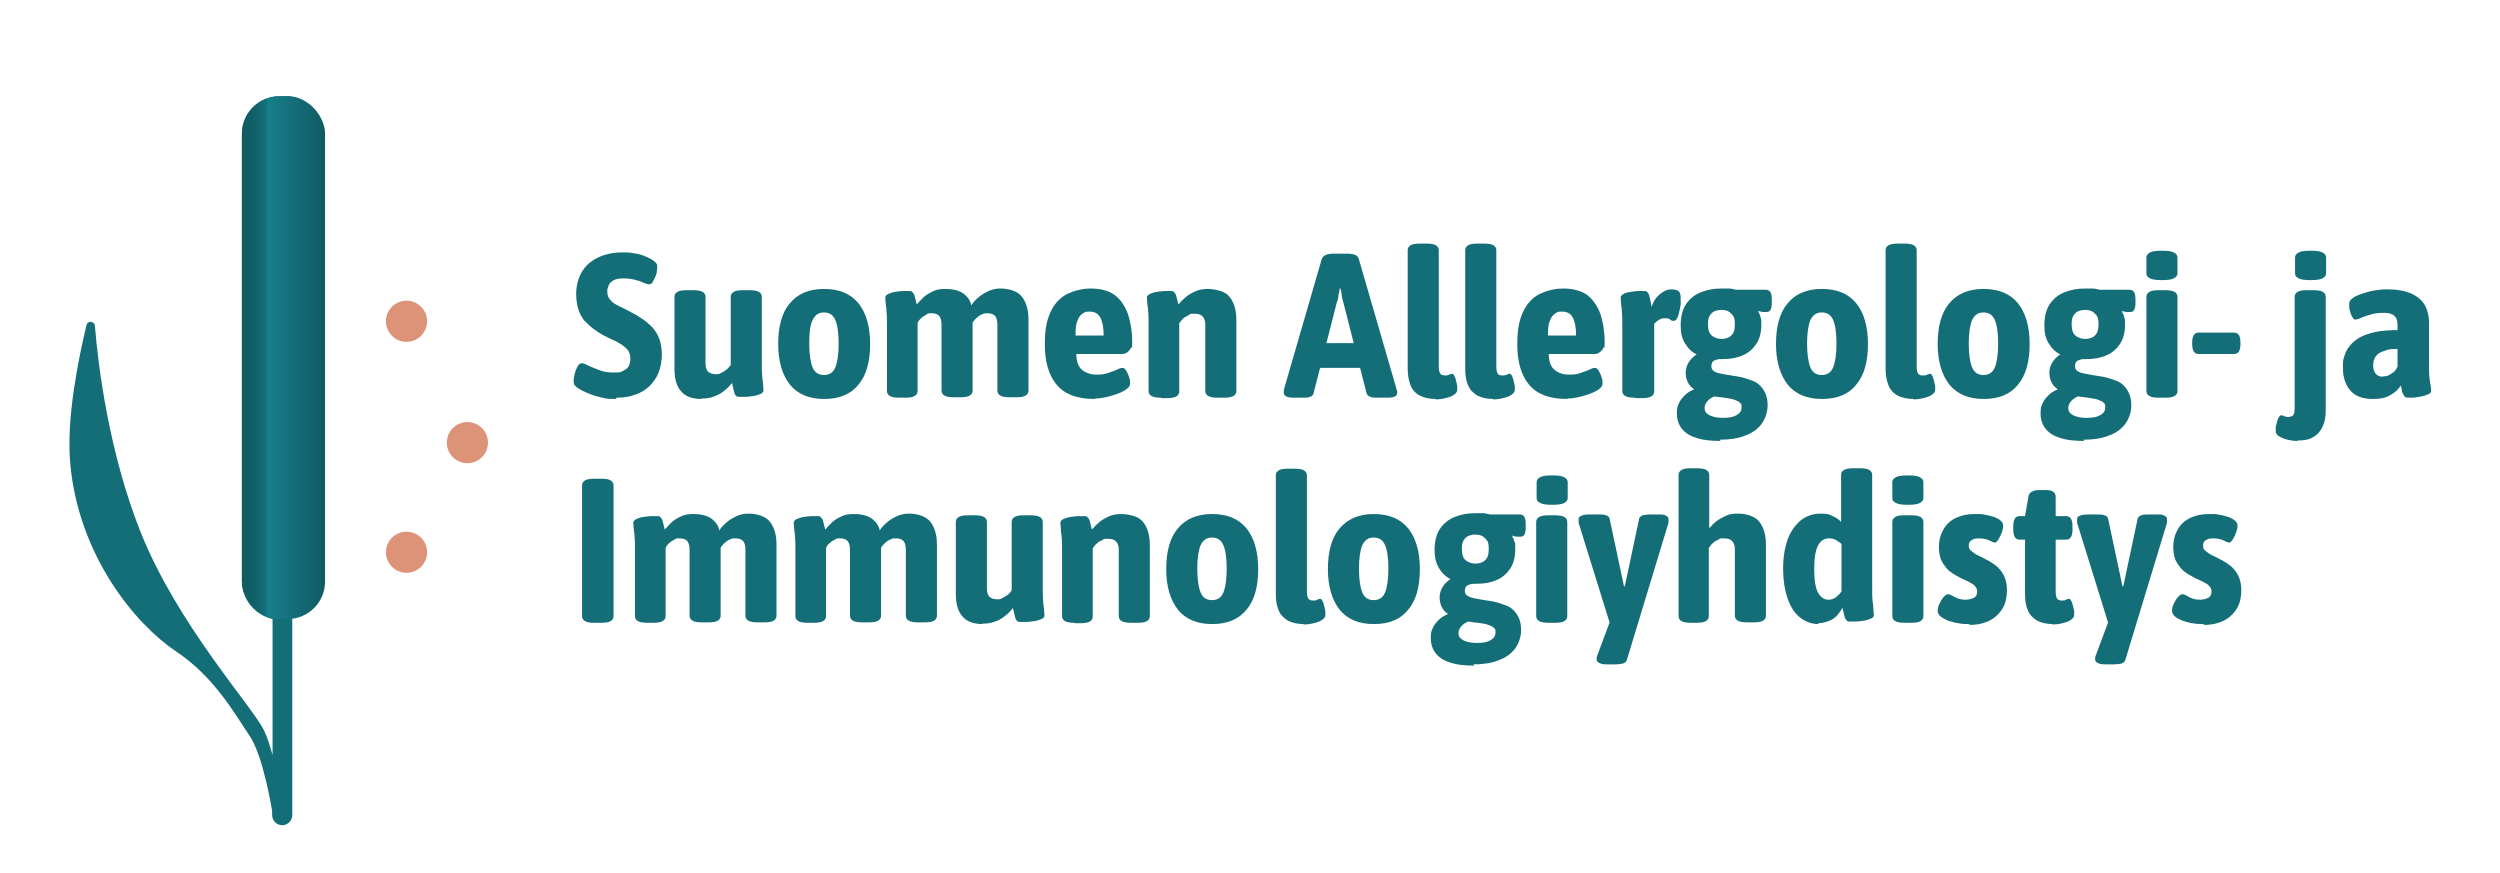
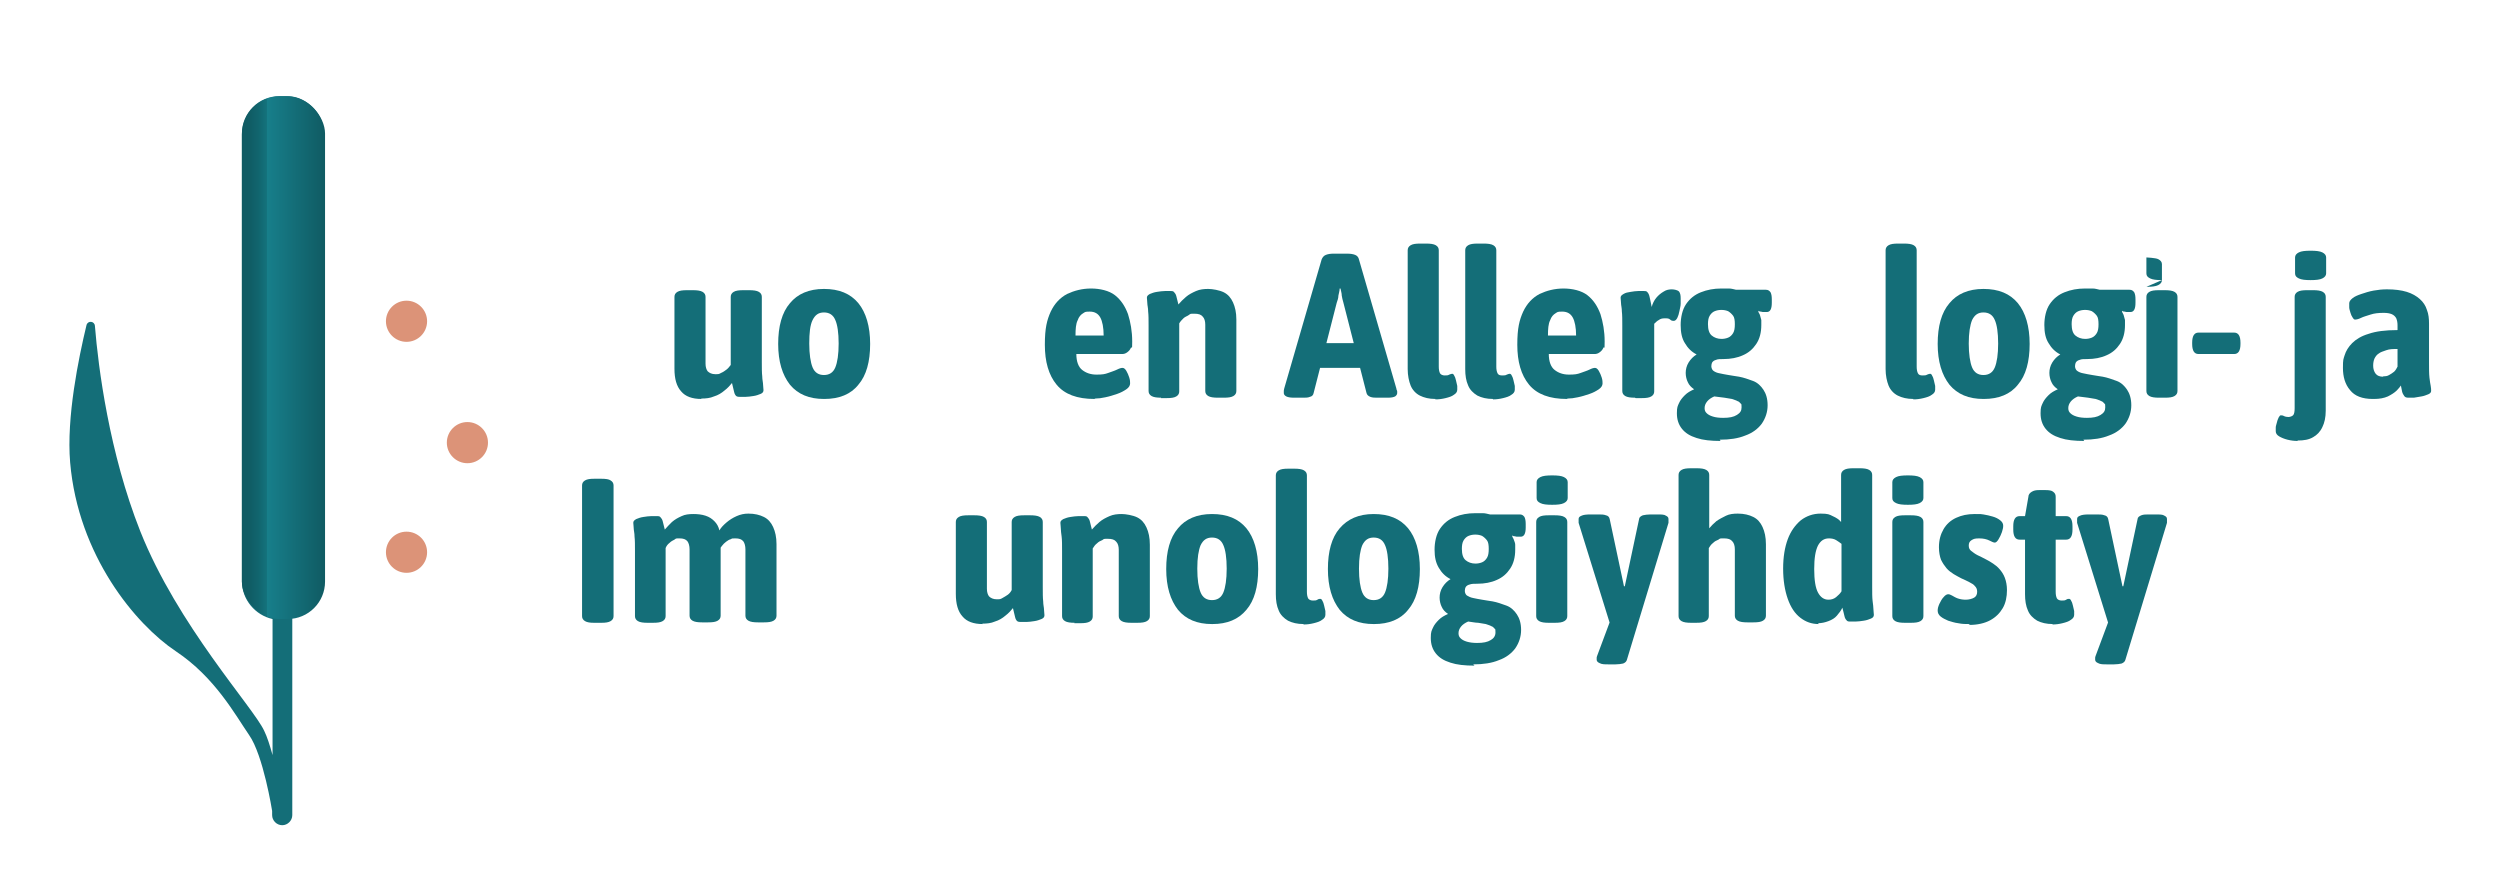
<svg xmlns="http://www.w3.org/2000/svg" id="Layer_1" version="1.1" viewBox="0 0 595.3 207.9">
  <defs>
    <style>
      .st0 {
        fill: #146e78;
      }

      .st1 {
        fill: #dc9378;
      }

      .st2 {
        fill: url(#linear-gradient);
      }
    </style>
    <linearGradient id="linear-gradient" x1="57.6" y1="85.2" x2="77.3" y2="85.2" gradientUnits="userSpaceOnUse">
      <stop offset="0" stop-color="#105b63" />
      <stop offset=".1" stop-color="#105d65" />
      <stop offset=".2" stop-color="#11656e" />
      <stop offset=".3" stop-color="#14727c" />
      <stop offset=".3" stop-color="#177f8b" />
      <stop offset="1" stop-color="#105b63" />
    </linearGradient>
  </defs>
  <g>
-     <path class="st0" d="M146.7,95c-1.2,0-2.3,0-3.3-.3s-1.9-.4-2.7-.8c-.8-.3-1.5-.6-2.1-.9-.6-.3-1-.6-1.4-.9-.4-.3-.6-.7-.6-1.2s0-.7.1-1.2.2-1,.4-1.5c.2-.5.4-.9.6-1.2.2-.3.5-.5.9-.5s.8.2,1.6.6c.8.4,1.7.7,2.7,1.1,1,.4,2.1.5,3.3.5s1.5,0,2-.3,1-.5,1.4-1c.3-.5.5-1.2.5-2s-.2-1.4-.5-1.9c-.4-.5-.8-.9-1.4-1.3-.6-.4-1.2-.8-1.9-1.1-.7-.3-1.5-.7-2.3-1.1-1-.5-1.9-1.1-2.7-1.7-.8-.6-1.5-1.3-2.2-2-.6-.8-1.1-1.7-1.4-2.7-.3-1-.5-2.3-.5-3.7s.3-3,.9-4.3,1.4-2.3,2.4-3.1c1-.8,2.2-1.4,3.5-1.8,1.3-.4,2.7-.6,4.1-.6s1.8,0,2.7.2c.9.1,1.7.3,2.5.6s1.4.6,1.9.9c.3.2.6.4.9.7s.4.6.4.9,0,.7-.1,1.2c0,.5-.2,1-.4,1.4s-.4.9-.6,1.2c-.2.3-.5.5-.8.5s-.8-.1-1.4-.4-1.3-.5-2.1-.7c-.8-.2-1.6-.3-2.6-.3s-1.7.1-2.3.4-1,.7-1.2,1.1c-.2.5-.4,1-.4,1.5,0,.9.2,1.6.8,2.2.5.6,1.2,1,2,1.4.8.4,1.7.8,2.6,1.3,1,.5,2,1.1,2.9,1.7.9.6,1.7,1.3,2.4,2,.7.8,1.3,1.7,1.7,2.8s.6,2.4.6,3.8-.3,3.1-.8,4.3-1.3,2.3-2.2,3.2c-1,.9-2.1,1.6-3.4,2-1.3.5-2.8.7-4.4.7Z" />
    <path class="st0" d="M167,95c-2.2,0-3.8-.6-4.8-1.8-1.1-1.2-1.6-3-1.6-5.4v-17.1c0-.5.2-.9.7-1.2s1.2-.4,2.3-.4h1.4c1,0,1.8.1,2.3.4s.7.7.7,1.2v15.9c0,.8.2,1.4.5,1.8.4.4,1,.7,1.8.7s.9,0,1.4-.3c.5-.2.9-.5,1.3-.8.4-.3.7-.7,1-1.1v-16.2c0-.5.2-.9.7-1.2s1.2-.4,2.3-.4h1.4c1,0,1.8.1,2.3.4s.7.7.7,1.2v15.5c0,1.4,0,2.6.1,3.4,0,.8.2,1.5.2,2,0,.5.1.9.1,1.3s-.2.7-.7.9c-.5.2-1,.4-1.7.5s-1.3.2-1.9.2-1,0-1.3,0-.6,0-.9-.2c-.2-.2-.4-.5-.5-1-.1-.5-.3-1.2-.5-2.1-.5.6-1,1.2-1.8,1.8-.7.6-1.5,1.1-2.5,1.4-.9.4-1.9.5-3,.5Z" />
    <path class="st0" d="M196.2,95c-3.5,0-6.2-1.1-8.1-3.4-1.8-2.3-2.8-5.5-2.8-9.7s.9-7.5,2.8-9.7c1.8-2.2,4.5-3.4,8.1-3.4s6.3,1.1,8.2,3.4c1.8,2.2,2.8,5.5,2.8,9.7s-.9,7.5-2.8,9.7c-1.8,2.3-4.6,3.4-8.1,3.4ZM196.2,89.3c1.3,0,2.2-.6,2.7-1.8.5-1.2.8-3.1.8-5.7s-.3-4.5-.8-5.6c-.5-1.2-1.4-1.8-2.7-1.8s-2.1.6-2.7,1.8-.8,3.1-.8,5.6.3,4.5.8,5.7c.5,1.2,1.4,1.8,2.7,1.8Z" />
-     <path class="st0" d="M214.2,94.7c-1,0-1.8-.1-2.3-.4s-.7-.7-.7-1.2v-15.5c0-1.4,0-2.6-.1-3.4,0-.9-.2-1.5-.2-2,0-.5-.1-.9-.1-1.3s.2-.6.7-.9c.5-.2,1-.4,1.7-.5.7-.1,1.3-.2,1.9-.2.6,0,1,0,1.3,0,.4,0,.7,0,.9.3.2.2.4.5.5.9.1.5.3,1.1.5,2,.5-.6,1.1-1.2,1.7-1.8.7-.6,1.4-1,2.3-1.4.8-.4,1.8-.5,2.8-.5s2,.1,2.9.4,1.5.7,2.1,1.3c.6.6,1,1.3,1.2,2.2.4-.7,1-1.3,1.7-1.9.7-.6,1.5-1.1,2.4-1.5.9-.4,1.8-.6,2.8-.6,1.5,0,2.7.3,3.7.8,1,.5,1.7,1.3,2.2,2.4.5,1.1.8,2.4.8,4.1v17c0,.5-.2.9-.7,1.2-.5.3-1.2.4-2.3.4h-1.4c-1,0-1.8-.1-2.3-.4s-.7-.7-.7-1.2v-15.8c0-.8-.2-1.5-.5-1.9-.4-.5-1-.7-1.9-.7s-.7,0-1.1.2c-.4.1-.7.3-1.1.6-.4.3-.7.6-1,1-.3.4-.6.8-.9,1.3l.2-4c.1.4.2.8.3,1.2s.1.8.1,1.2v16.9c0,.5-.2.9-.7,1.2s-1.2.4-2.3.4h-1.4c-1,0-1.8-.1-2.3-.4s-.7-.7-.7-1.2v-15.8c0-.8-.2-1.5-.5-1.9-.4-.5-1-.7-1.9-.7s-.8,0-1.2.3-.8.4-1.2.8-.7.7-.9,1.2v16.2c0,.5-.2.9-.7,1.2s-1.2.4-2.3.4h-1.4Z" />
    <path class="st0" d="M260.6,95c-4.1,0-7.1-1.1-9-3.4s-2.8-5.5-2.8-9.5.5-5.9,1.4-7.9c.9-1.9,2.2-3.3,3.9-4.2,1.7-.8,3.6-1.3,5.7-1.3s4.3.5,5.7,1.6c1.4,1.1,2.4,2.6,3.1,4.5.6,1.9,1,4.1,1,6.5s-.1,1.1-.3,1.5c-.2.5-.5.8-.9,1.1-.4.3-.8.4-1.2.4h-10.9c0,1.8.5,3.1,1.4,3.8.9.7,2,1.1,3.4,1.1s2-.1,2.8-.4c.8-.3,1.5-.5,2.1-.8.6-.3,1-.4,1.3-.4s.6.2.9.7.5,1,.7,1.6c.2.6.2,1.1.2,1.4,0,.5-.3,1-.9,1.4-.6.4-1.3.8-2.2,1.1-.9.3-1.8.6-2.8.8-.9.2-1.7.3-2.4.3ZM256.1,79.9h6.7c0-1.9-.3-3.4-.8-4.3-.5-.9-1.3-1.4-2.5-1.4s-1.1.1-1.6.4c-.5.3-1,.8-1.3,1.7-.4.8-.5,2-.5,3.6Z" />
    <path class="st0" d="M276.5,94.7c-1,0-1.8-.1-2.3-.4s-.7-.7-.7-1.2v-15.5c0-1.4,0-2.6-.1-3.4,0-.9-.2-1.5-.2-2,0-.5-.1-.9-.1-1.3s.2-.6.7-.9c.5-.2,1-.4,1.7-.5.7-.1,1.3-.2,1.9-.2.6,0,1,0,1.3,0,.4,0,.7,0,.9.3.2.2.4.5.5.9.1.5.3,1.1.5,2,.5-.6,1.1-1.2,1.8-1.8.7-.6,1.5-1,2.4-1.4.9-.4,1.9-.5,2.9-.5s2.7.3,3.7.8c1,.5,1.7,1.3,2.2,2.4.5,1.1.8,2.4.8,4.1v17c0,.5-.2.9-.7,1.2s-1.2.4-2.3.4h-1.4c-1,0-1.8-.1-2.3-.4s-.7-.7-.7-1.2v-15.8c0-.8-.2-1.5-.6-1.9-.4-.5-1-.7-2-.7s-.9,0-1.3.3-.9.4-1.3.8-.7.7-1,1.2v16.2c0,.5-.2.9-.7,1.2s-1.2.4-2.3.4h-1.4Z" />
    <path class="st0" d="M308.2,94.7c-.9,0-1.5-.1-1.9-.3s-.6-.5-.6-.8,0-.3,0-.4,0-.4.1-.7l8.9-30.7c.2-.5.5-.9,1-1.1.5-.2,1.1-.3,1.9-.3h3.1c.9,0,1.5.1,2,.3.5.2.8.6.9,1.1l8.9,30.7c0,.3.2.5.2.7s0,.3,0,.4c0,.3-.2.6-.5.8-.4.2-.9.3-1.8.3h-2.3c-.7,0-1.3,0-1.8-.2s-.8-.5-.9-.9l-5.5-21.5c-.2-.6-.3-1.2-.4-1.7,0-.6-.2-1.1-.3-1.7h-.2c0,.6-.2,1.1-.3,1.7,0,.6-.2,1.1-.4,1.7l-5.5,21.5c-.1.5-.4.8-.9.9-.4.2-1,.2-1.6.2h-2.3ZM311.8,87.6v-5.9h14.8v5.9h-14.8Z" />
    <path class="st0" d="M341.8,95c-1.5,0-2.7-.3-3.7-.8s-1.8-1.4-2.2-2.4-.7-2.4-.7-3.9v-28.3c0-.5.2-.9.7-1.2.5-.3,1.2-.4,2.3-.4h1.4c1,0,1.8.1,2.3.4.5.3.7.7.7,1.2v27.7c0,.7.1,1.2.3,1.6.2.3.6.5,1.1.5s.8,0,1.1-.2c.3-.1.5-.2.7-.2s.4.2.5.5c.2.3.3.7.4,1.1.1.4.2.8.3,1.3,0,.4,0,.7,0,.9,0,.5-.3.9-.8,1.2-.5.4-1.2.6-2,.8-.8.2-1.6.3-2.4.3Z" />
    <path class="st0" d="M355.5,95c-1.5,0-2.7-.3-3.7-.8-1-.6-1.8-1.4-2.2-2.4-.5-1.1-.7-2.4-.7-3.9v-28.3c0-.5.2-.9.7-1.2.5-.3,1.2-.4,2.3-.4h1.4c1,0,1.8.1,2.3.4.5.3.7.7.7,1.2v27.7c0,.7.1,1.2.3,1.6s.6.5,1.1.5.8,0,1.1-.2c.3-.1.5-.2.7-.2s.4.2.5.5c.2.3.3.7.4,1.1.1.4.2.8.3,1.3,0,.4,0,.7,0,.9,0,.5-.3.9-.8,1.2-.5.4-1.2.6-2,.8-.8.2-1.6.3-2.4.3Z" />
    <path class="st0" d="M373.1,95c-4.1,0-7.1-1.1-9-3.4s-2.8-5.5-2.8-9.5.5-5.9,1.4-7.9c.9-1.9,2.2-3.3,3.9-4.2,1.7-.8,3.6-1.3,5.7-1.3s4.3.5,5.7,1.6c1.4,1.1,2.4,2.6,3.1,4.5.6,1.9,1,4.1,1,6.5s-.1,1.1-.3,1.5c-.2.5-.5.8-.9,1.1-.4.3-.8.4-1.2.4h-10.9c0,1.8.5,3.1,1.4,3.8.9.7,2,1.1,3.4,1.1s2-.1,2.8-.4c.8-.3,1.5-.5,2.1-.8.6-.3,1-.4,1.3-.4s.6.2.9.7.5,1,.7,1.6c.2.6.2,1.1.2,1.4,0,.5-.3,1-.9,1.4-.6.4-1.3.8-2.2,1.1s-1.8.6-2.8.8c-.9.2-1.7.3-2.4.3ZM368.6,79.9h6.7c0-1.9-.3-3.4-.8-4.3-.5-.9-1.3-1.4-2.5-1.4s-1.1.1-1.6.4c-.5.3-1,.8-1.3,1.7-.4.8-.5,2-.5,3.6Z" />
    <path class="st0" d="M389.3,94.7c-1,0-1.8-.1-2.3-.4s-.7-.7-.7-1.2v-15.5c0-1.4,0-2.6-.1-3.4,0-.9-.2-1.5-.2-2,0-.5-.1-.9-.1-1.3s.2-.6.7-.9,1-.4,1.7-.5c.6-.1,1.3-.2,1.8-.2.6,0,1,0,1.3,0,.4,0,.7,0,.9.3.2.2.4.6.5,1.1.1.5.3,1.3.5,2.4.2-.8.6-1.6,1.1-2.2.5-.6,1.1-1.1,1.8-1.5.6-.4,1.3-.5,1.9-.5s1.4.2,1.7.5c.3.4.4.9.4,1.6s0,.7,0,1.3c0,.6-.2,1.2-.3,1.8-.1.6-.3,1.2-.5,1.6-.2.4-.5.7-.8.7s-.6,0-.9-.3-.7-.3-1.3-.3-1,.1-1.4.4c-.4.2-.8.6-1.1.9v16.1c0,.5-.2.9-.7,1.2s-1.2.4-2.3.4h-1.4Z" />
    <path class="st0" d="M409.7,105c-2.3,0-4.2-.2-5.7-.7-1.6-.5-2.7-1.2-3.5-2.2s-1.2-2.2-1.2-3.7.2-1.7.5-2.4c.3-.7.8-1.3,1.4-1.9.6-.6,1.3-1,2.2-1.4h0c-.7-.5-1.2-1-1.5-1.7-.3-.6-.5-1.4-.5-2.2s.2-1.7.7-2.5c.5-.8,1.1-1.4,1.9-1.9-1.2-.6-2.1-1.5-2.8-2.7-.7-1.1-1-2.5-1-4.3s.4-3.7,1.3-5c.9-1.3,2-2.2,3.5-2.8,1.5-.6,3.1-.9,4.9-.9s1.2,0,1.8,0c.6,0,1.2.2,1.7.3h7.1c.5,0,.8.2,1.1.6.2.4.3.9.3,1.7v.8c0,1.5-.4,2.2-1.2,2.2s-.3,0-.6,0c-.3,0-.5,0-.8-.1-.3,0-.5-.1-.6-.2v.2c0,.2.3.5.4.9.1.3.2.7.3,1.1,0,.4,0,.8,0,1.2,0,1.8-.4,3.3-1.2,4.5-.8,1.2-1.8,2.1-3.2,2.7-1.3.6-2.9.9-4.6.9-.8,0-1.4,0-1.8.2-.4.1-.7.3-.9.6-.1.2-.2.5-.2.9s.2.9.5,1.1c.4.3.9.5,1.5.6s1.3.3,2.1.4c.8.1,1.6.3,2.5.4,1.1.2,2.2.6,3.3,1s1.9,1.2,2.5,2.1c.6.9,1,2.1,1,3.7s-.5,3.1-1.4,4.4c-.9,1.2-2.2,2.2-3.9,2.8-1.7.7-3.7,1-6.1,1ZM410.3,99.5c1.5,0,2.5-.2,3.3-.7s1.1-1,1.1-1.8,0-.7-.2-.9c-.2-.2-.4-.5-.8-.6-.3-.2-.8-.3-1.3-.5-.5-.1-1.1-.2-1.8-.3s-1.5-.2-2.4-.3c-.7.3-1.3.7-1.7,1.2-.4.5-.6,1-.6,1.6s.2.9.5,1.2c.3.3.8.6,1.5.8.6.2,1.5.3,2.4.3ZM409.9,80.7c.6,0,1.1-.1,1.6-.3.5-.2.9-.6,1.2-1.1.3-.5.4-1.2.4-2.1s-.1-1.6-.4-2-.7-.8-1.2-1.1c-.5-.2-1-.3-1.6-.3s-1.1.1-1.6.3-.9.6-1.2,1.1c-.3.5-.4,1.2-.4,2,0,1.3.3,2.2.9,2.7.6.5,1.4.8,2.3.8Z" />
-     <path class="st0" d="M433.8,95c-3.5,0-6.2-1.1-8.1-3.4-1.8-2.3-2.8-5.5-2.8-9.7s.9-7.5,2.8-9.7c1.8-2.2,4.5-3.4,8.1-3.4s6.3,1.1,8.2,3.4c1.8,2.2,2.8,5.5,2.8,9.7s-.9,7.5-2.8,9.7c-1.8,2.3-4.6,3.4-8.1,3.4ZM433.8,89.3c1.3,0,2.2-.6,2.7-1.8.5-1.2.8-3.1.8-5.7s-.3-4.5-.8-5.6c-.5-1.2-1.4-1.8-2.7-1.8s-2.1.6-2.7,1.8c-.5,1.2-.8,3.1-.8,5.6s.3,4.5.8,5.7c.5,1.2,1.4,1.8,2.7,1.8Z" />
    <path class="st0" d="M455.6,95c-1.5,0-2.7-.3-3.7-.8s-1.8-1.4-2.2-2.4-.7-2.4-.7-3.9v-28.3c0-.5.2-.9.7-1.2.5-.3,1.2-.4,2.3-.4h1.4c1,0,1.8.1,2.3.4.5.3.7.7.7,1.2v27.7c0,.7.1,1.2.3,1.6s.6.5,1.1.5.8,0,1.1-.2c.3-.1.5-.2.7-.2s.4.2.5.5c.2.3.3.7.4,1.1.1.4.2.8.3,1.3,0,.4,0,.7,0,.9,0,.5-.3.9-.8,1.2-.5.4-1.2.6-2,.8-.8.2-1.6.3-2.4.3Z" />
    <path class="st0" d="M472.3,95c-3.5,0-6.2-1.1-8.1-3.4-1.8-2.3-2.8-5.5-2.8-9.7s.9-7.5,2.8-9.7c1.8-2.2,4.5-3.4,8.1-3.4s6.3,1.1,8.2,3.4c1.8,2.2,2.8,5.5,2.8,9.7s-.9,7.5-2.8,9.7c-1.8,2.3-4.6,3.4-8.1,3.4ZM472.3,89.3c1.3,0,2.2-.6,2.7-1.8.5-1.2.8-3.1.8-5.7s-.3-4.5-.8-5.6c-.5-1.2-1.4-1.8-2.7-1.8s-2.1.6-2.7,1.8c-.5,1.2-.8,3.1-.8,5.6s.3,4.5.8,5.7c.5,1.2,1.4,1.8,2.7,1.8Z" />
    <path class="st0" d="M496.3,105c-2.3,0-4.2-.2-5.7-.7-1.6-.5-2.7-1.2-3.5-2.2s-1.2-2.2-1.2-3.7.2-1.7.5-2.4c.3-.7.8-1.3,1.4-1.9.6-.6,1.3-1,2.2-1.4h0c-.7-.5-1.2-1-1.5-1.7-.3-.6-.5-1.4-.5-2.2s.2-1.7.7-2.5c.5-.8,1.1-1.4,1.9-1.9-1.2-.6-2.1-1.5-2.8-2.7-.7-1.1-1-2.5-1-4.3s.4-3.7,1.3-5c.9-1.3,2-2.2,3.5-2.8,1.5-.6,3.1-.9,4.9-.9s1.2,0,1.8,0c.6,0,1.2.2,1.7.3h7.1c.5,0,.8.2,1.1.6.2.4.3.9.3,1.7v.8c0,1.5-.4,2.2-1.2,2.2s-.3,0-.6,0c-.3,0-.5,0-.8-.1-.3,0-.5-.1-.6-.2v.2c0,.2.3.5.4.9.1.3.2.7.3,1.1,0,.4,0,.8,0,1.2,0,1.8-.4,3.3-1.2,4.5-.8,1.2-1.8,2.1-3.2,2.7-1.3.6-2.9.9-4.6.9-.8,0-1.4,0-1.8.2-.4.1-.7.3-.9.6-.1.2-.2.5-.2.9s.2.9.5,1.1c.4.3.9.5,1.5.6s1.3.3,2.1.4c.8.1,1.6.3,2.5.4,1.1.2,2.2.6,3.3,1s1.9,1.2,2.5,2.1c.6.9,1,2.1,1,3.7s-.5,3.1-1.4,4.4c-.9,1.2-2.2,2.2-3.9,2.8-1.7.7-3.7,1-6.1,1ZM496.9,99.5c1.5,0,2.5-.2,3.3-.7s1.1-1,1.1-1.8,0-.7-.2-.9c-.2-.2-.4-.5-.8-.6-.3-.2-.8-.3-1.3-.5-.5-.1-1.1-.2-1.8-.3s-1.5-.2-2.4-.3c-.7.3-1.3.7-1.7,1.2-.4.5-.6,1-.6,1.6s.2.9.5,1.2c.3.3.8.6,1.5.8.6.2,1.5.3,2.4.3ZM496.5,80.7c.6,0,1.1-.1,1.6-.3.5-.2.9-.6,1.2-1.1.3-.5.4-1.2.4-2.1s-.1-1.6-.4-2-.7-.8-1.2-1.1c-.5-.2-1-.3-1.6-.3s-1.1.1-1.6.3-.9.6-1.2,1.1c-.3.5-.4,1.2-.4,2,0,1.3.3,2.2.9,2.7.6.5,1.4.8,2.3.8Z" />
-     <path class="st0" d="M514.1,94.7c-1,0-1.8-.1-2.3-.4s-.7-.7-.7-1.2v-22.4c0-.5.2-.9.7-1.2s1.2-.4,2.3-.4h1.4c1,0,1.8.1,2.3.4.5.3.7.7.7,1.2v22.4c0,.5-.2.9-.7,1.2-.5.3-1.2.4-2.3.4h-1.4ZM514.8,66.7c-1.3,0-2.2-.1-2.8-.4-.6-.3-.9-.6-.9-1.2v-3.8c0-.5.3-.9.9-1.2.6-.3,1.5-.4,2.8-.4s2.2.1,2.8.4c.6.3.9.7.9,1.2v3.8c0,.5-.3.9-.9,1.2-.6.3-1.5.4-2.8.4Z" />
+     <path class="st0" d="M514.1,94.7c-1,0-1.8-.1-2.3-.4s-.7-.7-.7-1.2v-22.4c0-.5.2-.9.7-1.2s1.2-.4,2.3-.4h1.4c1,0,1.8.1,2.3.4.5.3.7.7.7,1.2v22.4c0,.5-.2.9-.7,1.2-.5.3-1.2.4-2.3.4h-1.4ZM514.8,66.7c-1.3,0-2.2-.1-2.8-.4-.6-.3-.9-.6-.9-1.2v-3.8s2.2.1,2.8.4c.6.3.9.7.9,1.2v3.8c0,.5-.3.9-.9,1.2-.6.3-1.5.4-2.8.4Z" />
    <path class="st0" d="M523.5,84.3c-1,0-1.5-.8-1.5-2.4v-.3c0-1.6.5-2.4,1.5-2.4h8.5c1,0,1.5.8,1.5,2.4v.3c0,1.6-.5,2.4-1.5,2.4h-8.5Z" />
    <path class="st0" d="M547.1,105c-.8,0-1.6-.1-2.4-.3-.8-.2-1.5-.5-2-.8-.5-.3-.8-.7-.8-1.2s0-.5,0-.9c0-.4.2-.8.3-1.3s.3-.8.4-1.1c.2-.3.3-.5.5-.5s.5,0,.8.2c.2.1.6.2,1,.2s1-.2,1.2-.5c.2-.3.3-.8.3-1.6v-26.5c0-.5.2-.9.7-1.2s1.2-.4,2.3-.4h1.4c1,0,1.8.1,2.3.4s.7.7.7,1.2v27.1c0,1.6-.3,2.9-.8,3.9-.5,1.1-1.3,1.9-2.2,2.4-1,.6-2.2.8-3.7.8ZM550.2,66.7c-1.3,0-2.2-.1-2.8-.4-.6-.3-.9-.6-.9-1.2v-3.8c0-.5.3-.9.9-1.2.6-.3,1.5-.4,2.8-.4s2.2.1,2.8.4c.6.3.9.7.9,1.2v3.8c0,.5-.3.9-.9,1.2-.6.3-1.5.4-2.8.4Z" />
    <path class="st0" d="M565,95c-2.5,0-4.3-.7-5.4-2.1-1.2-1.4-1.7-3.2-1.7-5.3s.1-2,.4-3c.3-1,.9-2,1.8-2.9.9-.9,2.2-1.7,3.9-2.2,1.7-.6,4-.9,6.9-.9v-1.1c0-.7-.1-1.2-.3-1.7-.2-.4-.6-.8-1.1-1-.5-.2-1.1-.3-1.9-.3-1.2,0-2.2.1-3.1.4s-1.7.5-2.3.8c-.6.3-1.1.4-1.4.4s-.4-.2-.6-.5c-.2-.3-.4-.7-.5-1.1-.1-.4-.3-.9-.3-1.3,0-.4,0-.8,0-1,0-.4.3-.8.8-1.2.5-.4,1.2-.7,2.1-1,.9-.3,1.8-.6,2.9-.8,1.1-.2,2.1-.3,3.2-.3,1.8,0,3.4.2,4.7.6,1.3.4,2.3,1,3.1,1.7.8.7,1.4,1.6,1.7,2.6.4,1,.5,2.1.5,3.3v9.1c0,1.6,0,2.8.1,3.7s.2,1.5.3,2,.1.9.1,1.2-.2.6-.7.8c-.5.2-1,.4-1.6.5-.6.1-1.2.2-1.8.3-.6,0-1,0-1.3,0-.5,0-.8-.1-1-.4-.2-.3-.4-.6-.5-1-.1-.4-.2-.9-.3-1.5-.2.3-.5.7-1,1.2-.5.5-1.3,1-2.1,1.4-.9.4-2,.6-3.2.6ZM567.5,89.6c.5,0,.9,0,1.4-.3.4-.2.8-.5,1.2-.8.4-.4.6-.8.8-1.2v-4.2c-1,0-1.9,0-2.7.3s-1.3.4-1.8.8c-.5.3-.8.8-1,1.2-.2.5-.3,1-.3,1.7s.2,1.4.6,1.9c.4.5,1,.7,1.8.7Z" />
    <path class="st0" d="M141.5,148.3c-1,0-1.7-.1-2.2-.4s-.7-.7-.7-1.2v-31.1c0-.5.2-.9.7-1.2.5-.3,1.2-.4,2.2-.4h1.7c1,0,1.8.1,2.2.4.5.3.7.7.7,1.2v31.1c0,.5-.2.9-.7,1.2-.5.3-1.2.4-2.2.4h-1.7Z" />
    <path class="st0" d="M154.2,148.3c-1,0-1.8-.1-2.3-.4-.5-.3-.7-.7-.7-1.2v-15.5c0-1.4,0-2.6-.1-3.4,0-.9-.2-1.5-.2-2,0-.5-.1-.9-.1-1.3s.2-.6.7-.9c.5-.2,1-.4,1.7-.5.7-.1,1.3-.2,1.9-.2.6,0,1,0,1.3,0,.4,0,.7,0,.9.3.2.2.4.5.5.9.1.5.3,1.1.5,2,.5-.6,1.1-1.2,1.7-1.8.7-.6,1.4-1,2.3-1.4.8-.4,1.8-.5,2.8-.5s2,.1,2.9.4,1.5.7,2.1,1.3c.6.6,1,1.3,1.2,2.2.4-.7,1-1.3,1.7-1.9.7-.6,1.5-1.1,2.4-1.5.9-.4,1.8-.6,2.8-.6,1.5,0,2.7.3,3.7.8,1,.5,1.7,1.3,2.2,2.4.5,1.1.8,2.4.8,4.1v17c0,.5-.2.9-.7,1.2s-1.2.4-2.3.4h-1.4c-1,0-1.8-.1-2.3-.4s-.7-.7-.7-1.2v-15.8c0-.8-.2-1.5-.5-1.9-.4-.5-1-.7-1.9-.7s-.7,0-1.1.2c-.4.1-.7.3-1.1.6-.4.3-.7.6-1,1-.3.4-.6.8-.9,1.3l.2-4c.1.4.2.8.3,1.2,0,.4.1.8.1,1.2v16.9c0,.5-.2.9-.7,1.2s-1.2.4-2.3.4h-1.4c-1,0-1.8-.1-2.3-.4s-.7-.7-.7-1.2v-15.8c0-.8-.2-1.5-.5-1.9-.4-.5-1-.7-1.9-.7s-.8,0-1.2.3c-.4.2-.8.4-1.2.8-.4.3-.7.7-.9,1.2v16.2c0,.5-.2.9-.7,1.2s-1.2.4-2.3.4h-1.4Z" />
-     <path class="st0" d="M192.4,148.3c-1,0-1.8-.1-2.3-.4-.5-.3-.7-.7-.7-1.2v-15.5c0-1.4,0-2.6-.1-3.4,0-.9-.2-1.5-.2-2,0-.5-.1-.9-.1-1.3s.2-.6.7-.9c.5-.2,1-.4,1.7-.5.7-.1,1.3-.2,1.9-.2.6,0,1,0,1.3,0,.4,0,.7,0,.9.3.2.2.4.5.5.9.1.5.3,1.1.5,2,.5-.6,1.1-1.2,1.7-1.8.7-.6,1.4-1,2.3-1.4.8-.4,1.8-.5,2.8-.5s2,.1,2.9.4,1.5.7,2.1,1.3c.6.6,1,1.3,1.2,2.2.4-.7,1-1.3,1.7-1.9.7-.6,1.5-1.1,2.4-1.5.9-.4,1.8-.6,2.8-.6,1.5,0,2.7.3,3.7.8,1,.5,1.7,1.3,2.2,2.4.5,1.1.8,2.4.8,4.1v17c0,.5-.2.9-.7,1.2s-1.2.4-2.3.4h-1.4c-1,0-1.8-.1-2.3-.4s-.7-.7-.7-1.2v-15.8c0-.8-.2-1.5-.5-1.9-.4-.5-1-.7-1.9-.7s-.7,0-1.1.2c-.4.1-.7.3-1.1.6-.4.3-.7.6-1,1-.3.4-.6.8-.9,1.3l.2-4c.1.4.2.8.3,1.2,0,.4.1.8.1,1.2v16.9c0,.5-.2.9-.7,1.2s-1.2.4-2.3.4h-1.4c-1,0-1.8-.1-2.3-.4s-.7-.7-.7-1.2v-15.8c0-.8-.2-1.5-.5-1.9-.4-.5-1-.7-1.9-.7s-.8,0-1.2.3c-.4.2-.8.4-1.2.8-.4.3-.7.7-.9,1.2v16.2c0,.5-.2.9-.7,1.2s-1.2.4-2.3.4h-1.4Z" />
    <path class="st0" d="M234,148.6c-2.2,0-3.8-.6-4.8-1.8-1.1-1.2-1.6-3-1.6-5.4v-17.1c0-.5.2-.9.7-1.2s1.2-.4,2.3-.4h1.4c1,0,1.8.1,2.3.4s.7.7.7,1.2v15.9c0,.8.2,1.4.5,1.8.4.4,1,.7,1.8.7s.9,0,1.4-.3.9-.5,1.3-.8c.4-.3.7-.7.9-1.1v-16.2c0-.5.2-.9.7-1.2s1.2-.4,2.3-.4h1.4c1,0,1.8.1,2.3.4s.7.7.7,1.2v15.5c0,1.4,0,2.6.1,3.4,0,.8.2,1.5.2,2s.1.9.1,1.3-.2.7-.7.9c-.5.2-1,.4-1.7.5s-1.3.2-1.9.2c-.6,0-1,0-1.3,0s-.6,0-.9-.2c-.2-.2-.4-.5-.5-1-.1-.5-.3-1.2-.5-2.1-.5.6-1,1.2-1.8,1.8-.7.6-1.5,1.1-2.5,1.4-.9.4-1.9.5-3,.5Z" />
    <path class="st0" d="M255.9,148.3c-1,0-1.8-.1-2.3-.4s-.7-.7-.7-1.2v-15.5c0-1.4,0-2.6-.1-3.4s-.2-1.5-.2-2c0-.5-.1-.9-.1-1.3s.2-.6.7-.9c.5-.2,1-.4,1.7-.5.7-.1,1.3-.2,1.9-.2.6,0,1,0,1.3,0,.4,0,.7,0,.9.3.2.2.4.5.5.9.1.5.3,1.1.5,2,.5-.6,1.1-1.2,1.8-1.8.7-.6,1.5-1,2.4-1.4.9-.4,1.9-.5,2.9-.5s2.7.3,3.7.8c1,.5,1.7,1.3,2.2,2.4.5,1.1.8,2.4.8,4.1v17c0,.5-.2.9-.7,1.2s-1.2.4-2.3.4h-1.4c-1,0-1.8-.1-2.3-.4s-.7-.7-.7-1.2v-15.8c0-.8-.2-1.5-.6-1.9-.4-.5-1-.7-2-.7s-.9,0-1.3.3c-.5.2-.9.4-1.3.8-.4.3-.7.7-1,1.2v16.2c0,.5-.2.9-.7,1.2s-1.2.4-2.3.4h-1.4Z" />
    <path class="st0" d="M288.6,148.6c-3.5,0-6.2-1.1-8.1-3.4-1.8-2.3-2.8-5.5-2.8-9.7s.9-7.5,2.8-9.7c1.8-2.2,4.5-3.4,8.1-3.4s6.3,1.1,8.2,3.4c1.8,2.2,2.8,5.5,2.8,9.7s-.9,7.5-2.8,9.7c-1.9,2.3-4.6,3.4-8.1,3.4ZM288.6,142.9c1.3,0,2.2-.6,2.7-1.8.5-1.2.8-3.1.8-5.7s-.3-4.5-.8-5.6c-.5-1.2-1.4-1.8-2.7-1.8s-2.1.6-2.7,1.8c-.5,1.2-.8,3-.8,5.6s.3,4.5.8,5.7c.5,1.2,1.4,1.8,2.7,1.8Z" />
    <path class="st0" d="M310.4,148.6c-1.5,0-2.7-.3-3.7-.8-1-.6-1.8-1.4-2.2-2.4-.5-1.1-.7-2.4-.7-3.9v-28.3c0-.5.2-.9.7-1.2.5-.3,1.2-.4,2.3-.4h1.4c1,0,1.8.1,2.3.4.5.3.7.7.7,1.2v27.7c0,.7.1,1.2.3,1.6.2.3.6.5,1.1.5s.8,0,1.1-.2.5-.2.7-.2.4.2.5.5c.2.3.3.7.4,1.1.1.4.2.8.3,1.3,0,.4,0,.7,0,.9,0,.5-.3.9-.8,1.2-.5.4-1.2.6-2,.8-.8.2-1.6.3-2.4.3Z" />
    <path class="st0" d="M327.1,148.6c-3.5,0-6.2-1.1-8.1-3.4-1.8-2.3-2.8-5.5-2.8-9.7s.9-7.5,2.8-9.7,4.5-3.4,8.1-3.4,6.3,1.1,8.2,3.4c1.8,2.2,2.8,5.5,2.8,9.7s-.9,7.5-2.8,9.7c-1.8,2.3-4.6,3.4-8.1,3.4ZM327.1,142.9c1.3,0,2.2-.6,2.7-1.8.5-1.2.8-3.1.8-5.7s-.3-4.5-.8-5.6c-.5-1.2-1.4-1.8-2.7-1.8s-2.1.6-2.7,1.8c-.5,1.2-.8,3-.8,5.6s.3,4.5.8,5.7c.5,1.2,1.4,1.8,2.7,1.8Z" />
    <path class="st0" d="M351.1,158.5c-2.3,0-4.2-.2-5.7-.7-1.6-.5-2.7-1.2-3.5-2.2-.8-1-1.2-2.2-1.2-3.7s.2-1.7.5-2.4c.3-.7.8-1.3,1.4-1.9.6-.6,1.3-1,2.2-1.4h0c-.7-.5-1.2-1-1.5-1.7-.3-.6-.5-1.4-.5-2.2s.2-1.7.7-2.5,1.1-1.4,1.9-1.9c-1.2-.6-2.1-1.5-2.8-2.7s-1-2.5-1-4.3.4-3.7,1.3-5c.9-1.3,2-2.2,3.5-2.8,1.5-.6,3.1-.9,4.9-.9s1.2,0,1.8,0c.6,0,1.2.2,1.7.3h7.1c.5,0,.8.2,1.1.6.2.4.3.9.3,1.7v.8c0,1.5-.4,2.2-1.2,2.2s-.3,0-.6,0-.5,0-.8-.1c-.3,0-.5-.1-.6-.2v.2c0,.2.3.5.4.9.1.3.3.7.3,1.1,0,.4,0,.8,0,1.2,0,1.8-.4,3.3-1.2,4.5s-1.8,2.1-3.2,2.7c-1.3.6-2.9.9-4.6.9-.8,0-1.4,0-1.9.2-.4.1-.7.3-.9.6-.1.2-.2.5-.2.9s.2.9.5,1.1.9.5,1.5.6,1.3.3,2.1.4c.8.1,1.6.3,2.5.4,1.1.2,2.2.6,3.3,1s1.9,1.2,2.5,2.1c.6.9,1,2.1,1,3.7s-.5,3.1-1.4,4.4c-.9,1.2-2.2,2.2-3.9,2.8-1.7.7-3.7,1-6.1,1ZM351.7,153.1c1.5,0,2.5-.2,3.3-.7.7-.4,1.1-1,1.1-1.8s0-.7-.2-.9c-.2-.2-.4-.5-.8-.6-.3-.2-.8-.3-1.3-.5-.5-.1-1.1-.2-1.8-.3-.7,0-1.5-.2-2.4-.3-.7.3-1.3.7-1.7,1.2s-.6,1-.6,1.6.2.9.5,1.2c.3.3.8.6,1.5.8s1.5.3,2.4.3ZM351.3,134.2c.6,0,1.1-.1,1.6-.3.5-.2.9-.6,1.2-1.1.3-.5.4-1.2.4-2.1s-.1-1.6-.4-2-.7-.8-1.2-1.1c-.5-.2-1-.3-1.6-.3s-1.1.1-1.6.3c-.5.2-.9.6-1.2,1.1s-.4,1.2-.4,2c0,1.3.3,2.2.9,2.7s1.4.8,2.3.8Z" />
    <path class="st0" d="M368.8,148.3c-1,0-1.8-.1-2.3-.4s-.7-.7-.7-1.2v-22.4c0-.5.2-.9.7-1.2s1.2-.4,2.3-.4h1.4c1,0,1.8.1,2.3.4s.7.7.7,1.2v22.4c0,.5-.2.9-.7,1.2s-1.2.4-2.3.4h-1.4ZM369.6,120.2c-1.3,0-2.2-.1-2.8-.4-.6-.3-.9-.6-.9-1.2v-3.8c0-.5.3-.9.9-1.2.6-.3,1.5-.4,2.8-.4s2.2.1,2.8.4c.6.3.9.7.9,1.2v3.8c0,.5-.3.9-.9,1.2-.6.3-1.5.4-2.8.4Z" />
    <path class="st0" d="M383,158.2c-.9,0-1.6,0-2.1-.3-.5-.2-.7-.5-.7-.8s0-.3,0-.4c0-.1,0-.3.1-.5l4.7-12.6-.9,7.3-8.2-26.4c0-.2,0-.3,0-.5s0-.3,0-.4c0-.4.2-.6.7-.8.4-.2,1.1-.3,2.1-.3h1.9c.7,0,1.3,0,1.8.2.5.1.8.4.9.9l3.4,16h.2l3.4-16c0-.4.4-.7.9-.9.5-.1,1.1-.2,1.8-.2h1.6c1,0,1.7,0,2.1.3.4.2.6.4.6.8v.4c0,.1,0,.3,0,.5l-9.9,32.6c-.1.4-.4.7-.9.9-.5.1-1.1.2-1.8.2h-1.4Z" />
    <path class="st0" d="M402.7,148.3c-1,0-1.8-.1-2.3-.4s-.7-.7-.7-1.2v-33.6c0-.5.2-.9.7-1.2.5-.3,1.2-.4,2.3-.4h1.3c1,0,1.8.1,2.3.4.5.3.7.7.7,1.2v12.7c.5-.6,1-1.1,1.7-1.7.7-.5,1.5-.9,2.3-1.3s1.8-.5,2.8-.5c1.5,0,2.7.3,3.7.8,1,.5,1.7,1.3,2.2,2.4.5,1.1.8,2.4.8,4.1v17c0,.5-.2.9-.7,1.2-.5.3-1.2.4-2.3.4h-1.4c-1,0-1.8-.1-2.3-.4s-.7-.7-.7-1.2v-15.8c0-.8-.2-1.5-.6-1.9-.4-.5-1-.7-2-.7s-.9,0-1.3.3c-.5.2-.9.4-1.3.8-.4.3-.7.7-1,1.2v16.2c0,.5-.2.9-.7,1.2-.5.3-1.2.4-2.3.4h-1.4Z" />
    <path class="st0" d="M433.1,148.6c-1.7,0-3.1-.5-4.4-1.5-1.3-1-2.3-2.5-3-4.5-.7-2-1.1-4.4-1.1-7.2s.4-5.1,1.1-7c.7-1.9,1.8-3.4,3.1-4.5,1.3-1,2.9-1.6,4.7-1.6s2.1.2,2.9.6c.9.4,1.5.8,2,1.4v-11.2c0-.5.2-.9.7-1.2.5-.3,1.2-.4,2.3-.4h1.4c1,0,1.8.1,2.3.4.5.3.7.7.7,1.2v26.6c0,1.4,0,2.6.1,3.4s.2,1.5.2,2c0,.5.1.9.1,1.3s-.2.7-.7.9c-.5.2-1,.4-1.7.5s-1.3.2-1.9.2c-.6,0-1,0-1.3,0-.4,0-.7,0-.9-.3-.2-.2-.4-.5-.5-1-.1-.5-.3-1.2-.5-2-.3.7-.8,1.3-1.3,1.9s-1.2,1-2,1.3-1.6.5-2.5.5ZM435.4,142.8c.7,0,1.3-.2,1.8-.6.5-.4,1-.9,1.3-1.4v-11.3c-.4-.3-.8-.6-1.3-.9-.5-.3-1.1-.4-1.7-.4-1.2,0-2,.6-2.6,1.7-.6,1.2-.9,3-.9,5.6s.3,4.5.9,5.6c.6,1.1,1.4,1.7,2.5,1.7Z" />
    <path class="st0" d="M453.6,148.3c-1,0-1.8-.1-2.3-.4s-.7-.7-.7-1.2v-22.4c0-.5.2-.9.7-1.2s1.2-.4,2.3-.4h1.4c1,0,1.8.1,2.3.4.5.3.7.7.7,1.2v22.4c0,.5-.2.9-.7,1.2-.5.3-1.2.4-2.3.4h-1.4ZM454.3,120.2c-1.3,0-2.2-.1-2.8-.4-.6-.3-.9-.6-.9-1.2v-3.8c0-.5.3-.9.9-1.2.6-.3,1.5-.4,2.8-.4s2.2.1,2.8.4c.6.3.9.7.9,1.2v3.8c0,.5-.3.9-.9,1.2-.6.3-1.5.4-2.8.4Z" />
    <path class="st0" d="M468.9,148.6c-.8,0-1.7,0-2.6-.2-.9-.1-1.7-.4-2.4-.6-.7-.3-1.3-.6-1.8-1-.5-.4-.7-.9-.7-1.4s.1-.9.4-1.6c.3-.6.6-1.2,1-1.6.4-.5.8-.7,1.1-.7s.5.1.9.3c.4.2.8.5,1.4.7.6.2,1.2.3,1.9.3s1.5-.2,2-.5c.5-.3.7-.8.7-1.4s-.2-1-.5-1.3c-.3-.4-.8-.7-1.4-1s-1.2-.6-1.9-.9c-.6-.3-1.1-.6-1.8-1-.6-.4-1.2-.8-1.7-1.4-.5-.6-.9-1.2-1.3-2-.3-.8-.5-1.8-.5-3,0-1.7.4-3.1,1.1-4.3.7-1.2,1.7-2.1,3-2.7,1.3-.6,2.7-.9,4.4-.9s1.4,0,2.1.1,1.5.3,2.2.5,1.3.5,1.8.9c.5.4.7.8.7,1.3s-.1.8-.3,1.5c-.2.6-.5,1.2-.8,1.7-.3.5-.6.8-.9.8s-.7-.2-1.3-.5c-.6-.3-1.4-.5-2.4-.5s-1.3.1-1.8.4-.7.7-.7,1.3.2,1,.6,1.3.9.7,1.5,1c.6.3,1.3.6,2,1,.6.3,1.1.6,1.7,1s1.1.8,1.6,1.4.9,1.2,1.2,2c.3.8.5,1.8.5,2.9,0,1.6-.3,3.1-1,4.3-.7,1.2-1.7,2.2-3,2.9-1.3.7-3,1.1-4.9,1.1Z" />
    <path class="st0" d="M488.8,148.6c-1.5,0-2.7-.3-3.7-.8-1-.6-1.8-1.4-2.2-2.4-.5-1.1-.7-2.4-.7-3.9v-13h-1.3c-1,0-1.5-.8-1.5-2.4v-.8c0-1.6.5-2.4,1.5-2.4h1.3l.8-4.6c0-.5.3-.9.8-1.2s1-.4,1.7-.4h1.6c.8,0,1.5.1,1.8.4.4.3.6.6.6,1.2v4.6h2.5c1,0,1.5.8,1.5,2.4v.8c0,1.6-.5,2.4-1.5,2.4h-2.5v12.4c0,.7.1,1.2.3,1.6.2.3.6.5,1.1.5s.8,0,1.1-.2.5-.2.7-.2.4.2.5.5c.2.3.3.7.4,1.1.1.4.2.9.3,1.3,0,.4,0,.7,0,.9,0,.5-.3.9-.8,1.2-.5.4-1.2.6-2,.8-.8.2-1.6.3-2.4.3Z" />
    <path class="st0" d="M501.7,158.2c-.9,0-1.6,0-2.1-.3-.5-.2-.7-.5-.7-.8s0-.3,0-.4c0-.1,0-.3.1-.5l4.7-12.6-.9,7.3-8.2-26.4c0-.2,0-.3,0-.5,0-.1,0-.3,0-.4,0-.4.2-.6.7-.8.4-.2,1.1-.3,2.1-.3h1.9c.7,0,1.3,0,1.8.2.5.1.8.4.9.9l3.4,16h.2l3.4-16c0-.4.4-.7.9-.9s1.1-.2,1.8-.2h1.6c1,0,1.7,0,2.1.3.4.2.6.4.6.8v.4c0,.1,0,.3,0,.5l-9.9,32.6c-.1.4-.4.7-.9.9-.5.1-1.1.2-1.8.2h-1.4Z" />
-     <path class="st0" d="M524.7,148.6c-.8,0-1.7,0-2.6-.2-.9-.1-1.7-.4-2.4-.6-.7-.3-1.3-.6-1.8-1-.5-.4-.7-.9-.7-1.4s.1-.9.4-1.6c.3-.6.6-1.2,1-1.6.4-.5.8-.7,1.1-.7s.5.1.9.3c.4.2.8.5,1.4.7.6.2,1.2.3,1.9.3s1.5-.2,2-.5c.5-.3.7-.8.7-1.4s-.2-1-.5-1.3c-.3-.4-.8-.7-1.4-1s-1.2-.6-1.9-.9c-.6-.3-1.1-.6-1.8-1-.6-.4-1.2-.8-1.7-1.4-.5-.6-.9-1.2-1.3-2-.3-.8-.5-1.8-.5-3,0-1.7.4-3.1,1.1-4.3.7-1.2,1.7-2.1,3-2.7,1.3-.6,2.7-.9,4.4-.9s1.4,0,2.1.1,1.5.3,2.2.5,1.3.5,1.8.9c.5.4.7.8.7,1.3s-.1.8-.3,1.5c-.2.6-.5,1.2-.8,1.7-.3.5-.6.8-.9.8s-.7-.2-1.3-.5c-.6-.3-1.4-.5-2.4-.5s-1.3.1-1.8.4-.7.7-.7,1.3.2,1,.6,1.3.9.7,1.5,1c.6.3,1.3.6,2,1,.6.3,1.1.6,1.7,1s1.1.8,1.6,1.4.9,1.2,1.2,2c.3.8.5,1.8.5,2.9,0,1.6-.3,3.1-1,4.3-.7,1.2-1.7,2.2-3,2.9-1.3.7-3,1.1-4.9,1.1Z" />
    <path class="st0" d="M68.2,22.9h-1.4c-5.1,0-9.2,4.1-9.2,9.2v106.3c0,4.4,3.2,8.1,7.3,9v32.4c-.6-2.2-1.3-4.4-2-5.8-2.6-5.6-20.6-25.1-29.5-47.5-7.4-18.7-10-39-10.8-48.9-.1-1.2-1.7-1.3-2-.2-1.9,7.9-4.8,22-3.9,32.7,1.9,22.2,15.6,38.6,25.2,45,9.3,6.2,14.1,15.1,17.4,19.9,3.4,4.8,5.5,18.1,5.5,18.1v1c0,1.3,1.1,2.4,2.4,2.4h0c1.3,0,2.4-1.1,2.4-2.4v-47c4.3-.8,7.6-4.5,7.6-9V32.1c0-5.1-4.1-9.2-9.2-9.2Z" />
    <path class="st1" d="M96.8,71.6c-2.7,0-4.9,2.2-4.9,4.9s2.2,4.9,4.9,4.9,4.9-2.2,4.9-4.9-2.2-4.9-4.9-4.9Z" />
    <path class="st1" d="M111.3,100.5c-2.7,0-4.9,2.2-4.9,4.9s2.2,4.9,4.9,4.9,4.9-2.2,4.9-4.9-2.2-4.9-4.9-4.9Z" />
    <circle class="st1" cx="96.8" cy="131.5" r="4.9" />
  </g>
  <rect class="st2" x="57.6" y="22.9" width="19.8" height="124.5" rx="8.9" ry="8.9" />
</svg>